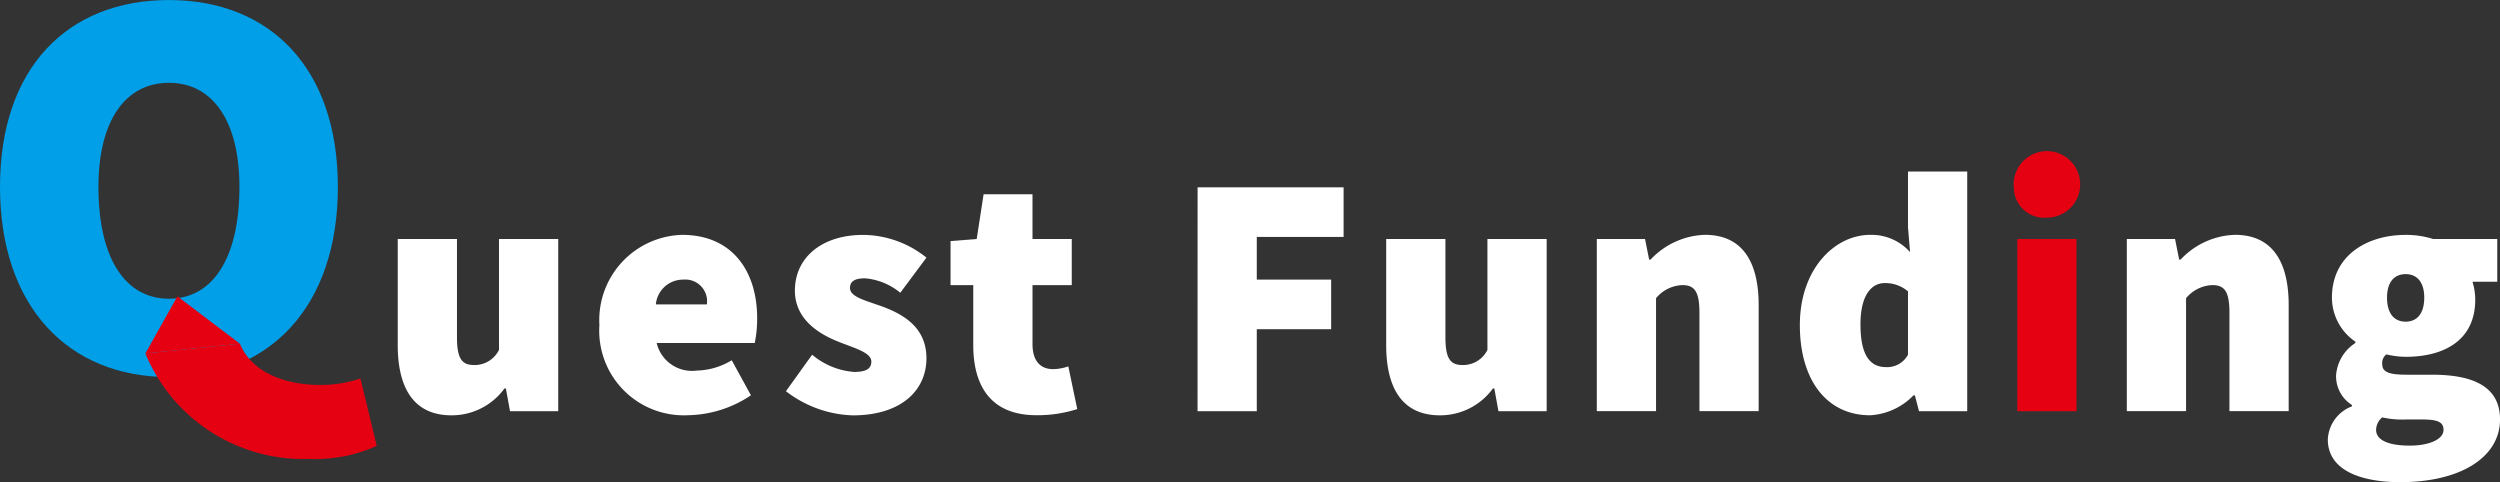
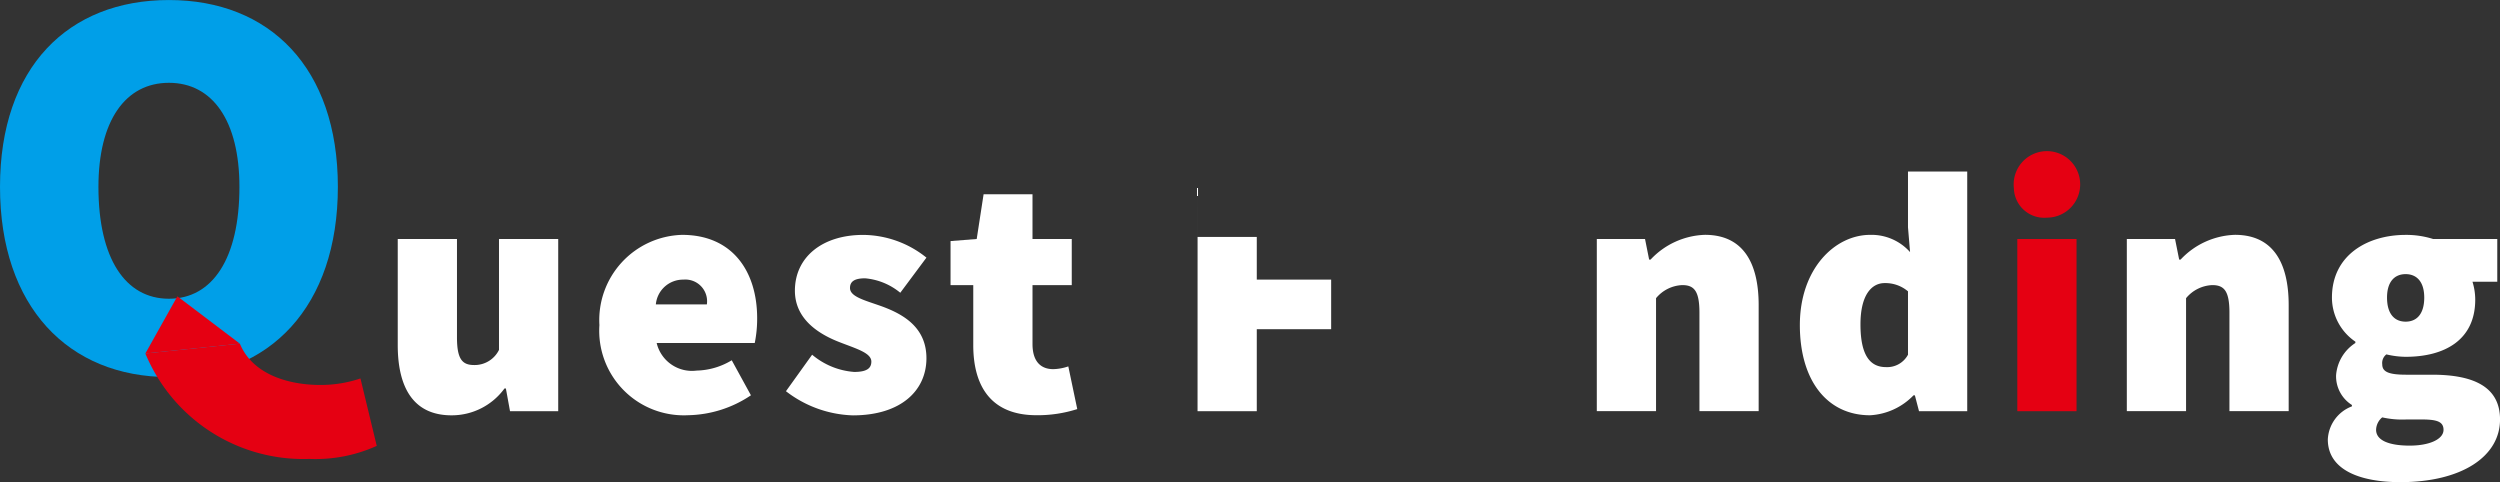
<svg xmlns="http://www.w3.org/2000/svg" width="163.127" height="31.459" viewBox="0 0 163.127 31.459">
  <rect x="0" y="0" width="163.127" height="31.459" fill="#333333" stroke="none" />
  <g id="グループ_2092" data-name="グループ 2092" transform="translate(-1564.794 -8.207)">
    <g id="グループ_2091" data-name="グループ 2091">
      <path id="パス_8870" data-name="パス 8870" d="M1564.794,20.4c0-7.812,4.453-12.191,11.023-12.191s11.023,4.416,11.023,12.191c0,7.811-4.453,12.41-11.023,12.41S1564.794,28.209,1564.794,20.4Zm15.623,0c0-4.308-1.753-6.79-4.6-6.79s-4.6,2.482-4.6,6.79c0,4.672,1.752,7.3,4.6,7.3S1580.417,25.07,1580.417,20.4Z" fill="#009fe8" />
      <path id="パス_8871" data-name="パス 8871" d="M1590.747,30.723V23.8h3.865v6.426c0,1.438.359,1.8,1.123,1.8a1.771,1.771,0,0,0,1.619-.988V23.8h3.864V35.037h-3.145l-.27-1.483h-.09a4.256,4.256,0,0,1-3.461,1.753C1591.78,35.307,1590.747,33.509,1590.747,30.723Z" fill="#fff" />
      <path id="パス_8872" data-name="パス 8872" d="M1603.906,29.42a5.563,5.563,0,0,1,5.393-5.888c3.325,0,4.9,2.428,4.9,5.438a8,8,0,0,1-.157,1.618h-6.4a2.366,2.366,0,0,0,2.606,1.8,4.616,4.616,0,0,0,2.293-.673L1613.793,34a7.572,7.572,0,0,1-4.09,1.3A5.519,5.519,0,0,1,1603.906,29.42Zm7.011-1.349a1.417,1.417,0,0,0-1.529-1.618,1.78,1.78,0,0,0-1.8,1.618Z" fill="#fff" />
      <path id="パス_8873" data-name="パス 8873" d="M1616.078,33.734l1.708-2.382a4.808,4.808,0,0,0,2.741,1.124c.808,0,1.123-.226,1.123-.675,0-.584-1.034-.854-2.157-1.3-1.3-.517-2.831-1.483-2.831-3.326,0-2.2,1.8-3.64,4.449-3.64a6.65,6.65,0,0,1,4.134,1.483l-1.707,2.292a4.174,4.174,0,0,0-2.292-.943c-.652,0-.989.18-.989.629,0,.584.989.809,2.112,1.213,1.349.5,2.876,1.349,2.876,3.371,0,2.111-1.662,3.73-4.808,3.73A7.5,7.5,0,0,1,1616.078,33.734Z" fill="#fff" />
      <path id="パス_8874" data-name="パス 8874" d="M1628.3,30.723v-3.91h-1.482V23.937l1.707-.135.45-2.921h3.191V23.8h2.561v3.011h-2.561v3.843c0,1.235.628,1.64,1.347,1.64a3.228,3.228,0,0,0,.989-.18l.584,2.786a8.47,8.47,0,0,1-2.651.4C1629.509,35.307,1628.3,33.464,1628.3,30.723Z" fill="#fff" />
-       <path id="パス_8875" data-name="パス 8875" d="M1642.938,20.432h9.527v3.235H1646.8v2.786h4.853v3.236H1646.8v5.348h-3.865Z" fill="#fff" />
-       <path id="パス_8876" data-name="パス 8876" d="M1655.244,30.723V23.8h3.865v6.426c0,1.438.359,1.8,1.124,1.8a1.767,1.767,0,0,0,1.617-.988V23.8h3.865V35.037h-3.146l-.269-1.483h-.091a4.254,4.254,0,0,1-3.46,1.753C1656.278,35.307,1655.244,33.509,1655.244,30.723Z" fill="#fff" />
+       <path id="パス_8875" data-name="パス 8875" d="M1642.938,20.432v3.235H1646.8v2.786h4.853v3.236H1646.8v5.348h-3.865Z" fill="#fff" />
      <path id="パス_8877" data-name="パス 8877" d="M1668.987,23.8h3.146l.269,1.348h.091a5.074,5.074,0,0,1,3.55-1.618c2.471,0,3.505,1.8,3.505,4.585v6.92h-3.864V28.61c0-1.438-.36-1.8-1.124-1.8a2.338,2.338,0,0,0-1.708.854v7.37h-3.865Z" fill="#fff" />
      <path id="パス_8878" data-name="パス 8878" d="M1682.236,29.42c0-3.686,2.292-5.888,4.584-5.888a3.368,3.368,0,0,1,2.607,1.124l-.135-1.618V19.4h3.865V35.037h-3.146l-.27-1.034h-.089a4.254,4.254,0,0,1-2.832,1.3C1684.034,35.307,1682.236,33.06,1682.236,29.42Zm7.056,1.932V27.217a2.281,2.281,0,0,0-1.528-.538c-.809,0-1.573.719-1.573,2.695,0,2.023.629,2.787,1.663,2.787A1.539,1.539,0,0,0,1689.292,31.352Z" fill="#fff" />
      <path id="パス_8879" data-name="パス 8879" d="M1696.2,20.477a2.17,2.17,0,1,1,2.157,1.932A1.98,1.98,0,0,1,1696.2,20.477Zm.225,3.325h3.865V35.037h-3.865Z" fill="#e50012" />
      <path id="パス_8880" data-name="パス 8880" d="M1703.571,23.8h3.146l.27,1.348h.09a5.074,5.074,0,0,1,3.549-1.618c2.472,0,3.506,1.8,3.506,4.585v6.92h-3.865V28.61c0-1.438-.36-1.8-1.123-1.8a2.338,2.338,0,0,0-1.708.854v7.37h-3.865Z" fill="#fff" />
      <path id="パス_8881" data-name="パス 8881" d="M1716.686,36.879a2.425,2.425,0,0,1,1.573-2.157v-.089a2.216,2.216,0,0,1-1.034-1.933,2.746,2.746,0,0,1,1.259-2.112V30.5a3.481,3.481,0,0,1-1.529-2.876c0-2.787,2.337-4.09,4.809-4.09a5.8,5.8,0,0,1,1.8.27h4.179v2.786h-1.618a3.988,3.988,0,0,1,.18,1.169c0,2.651-2.022,3.73-4.539,3.73a5.592,5.592,0,0,1-1.258-.158.708.708,0,0,0-.27.652c0,.5.449.674,1.573.674h1.685c2.809,0,4.427.854,4.427,2.921,0,2.427-2.517,4.09-6.517,4.09C1718.843,39.666,1716.686,38.9,1716.686,36.879Zm7.55-.628c0-.584-.539-.675-1.506-.675h-.876a5.934,5.934,0,0,1-1.618-.135,1.09,1.09,0,0,0-.4.81c0,.719.9,1.033,2.2,1.033C1723.292,37.284,1724.236,36.879,1724.236,36.251Zm-1.258-8.629c0-1.034-.495-1.528-1.214-1.528s-1.214.494-1.214,1.528c0,1.079.495,1.573,1.214,1.573S1722.978,28.7,1722.978,27.622Z" fill="#fff" />
    </g>
    <path id="パス_8882" data-name="パス 8882" d="M1574.279,31.271l6.167-.639c.851,2.056,3.26,2.694,5.246,2.694a8.13,8.13,0,0,0,2.622-.425l1.063,4.4a9.69,9.69,0,0,1-4.395.851A11.161,11.161,0,0,1,1574.279,31.271Z" fill="#e50012" />
    <path id="パス_8883" data-name="パス 8883" d="M1576.368,27.542l-2.089,3.729,6.167-.639Z" fill="#e50012" />
  </g>
</svg>